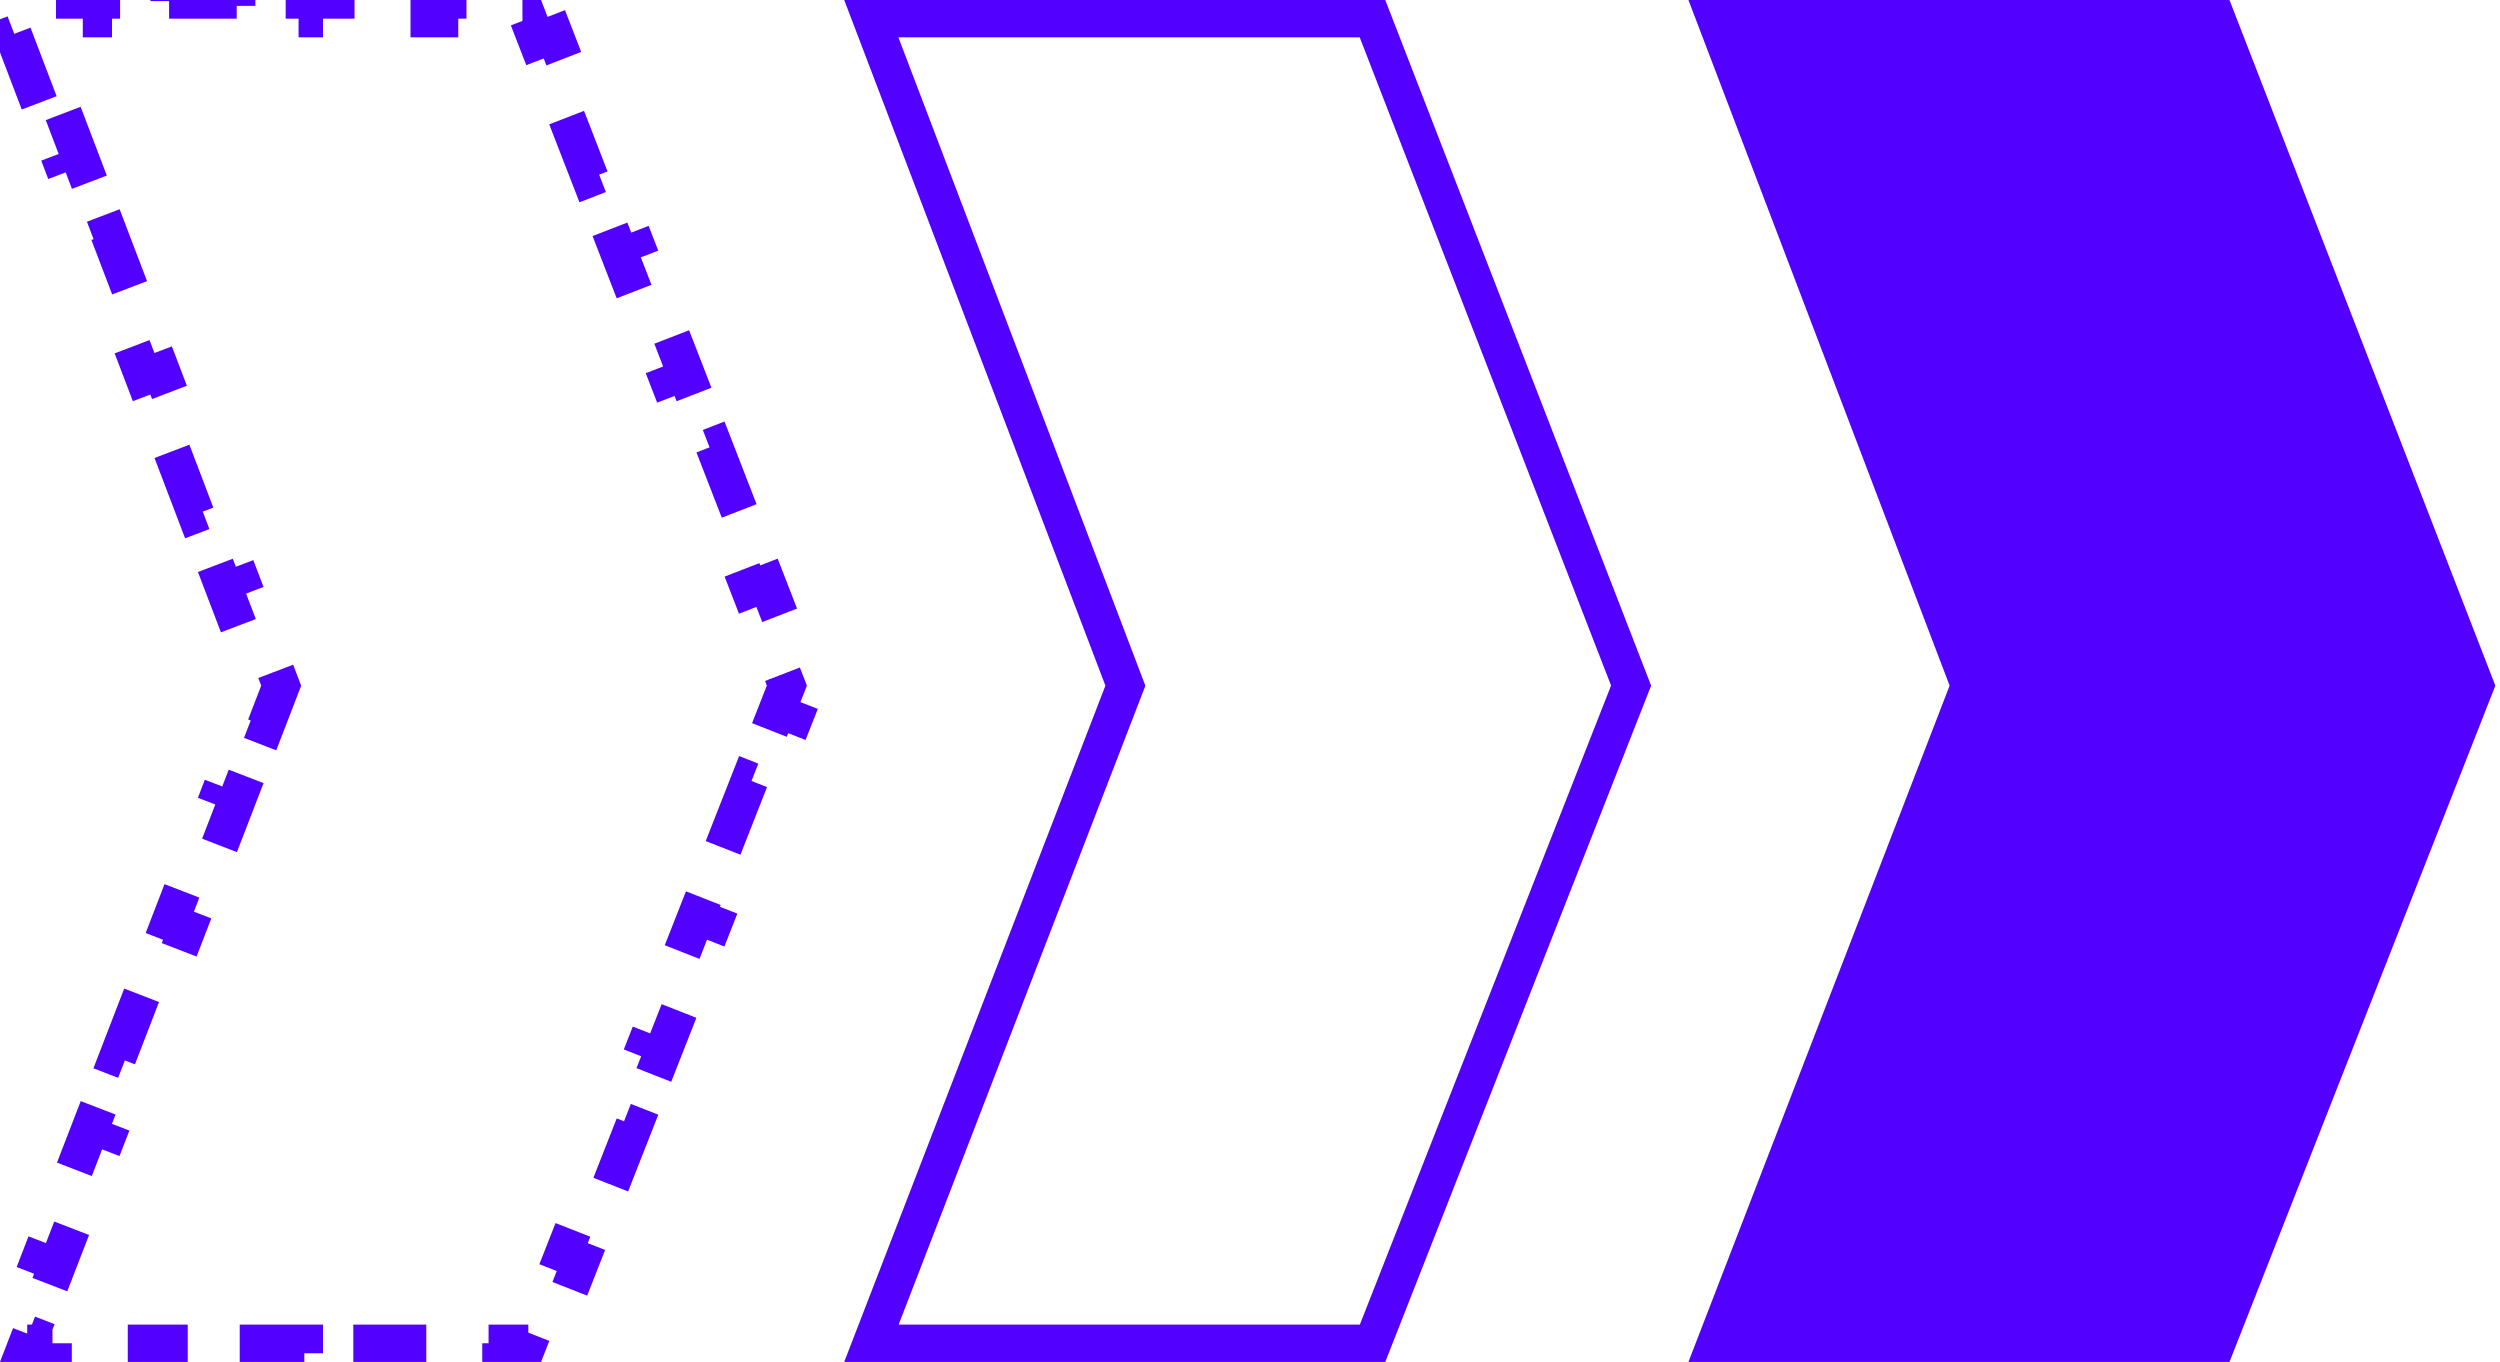
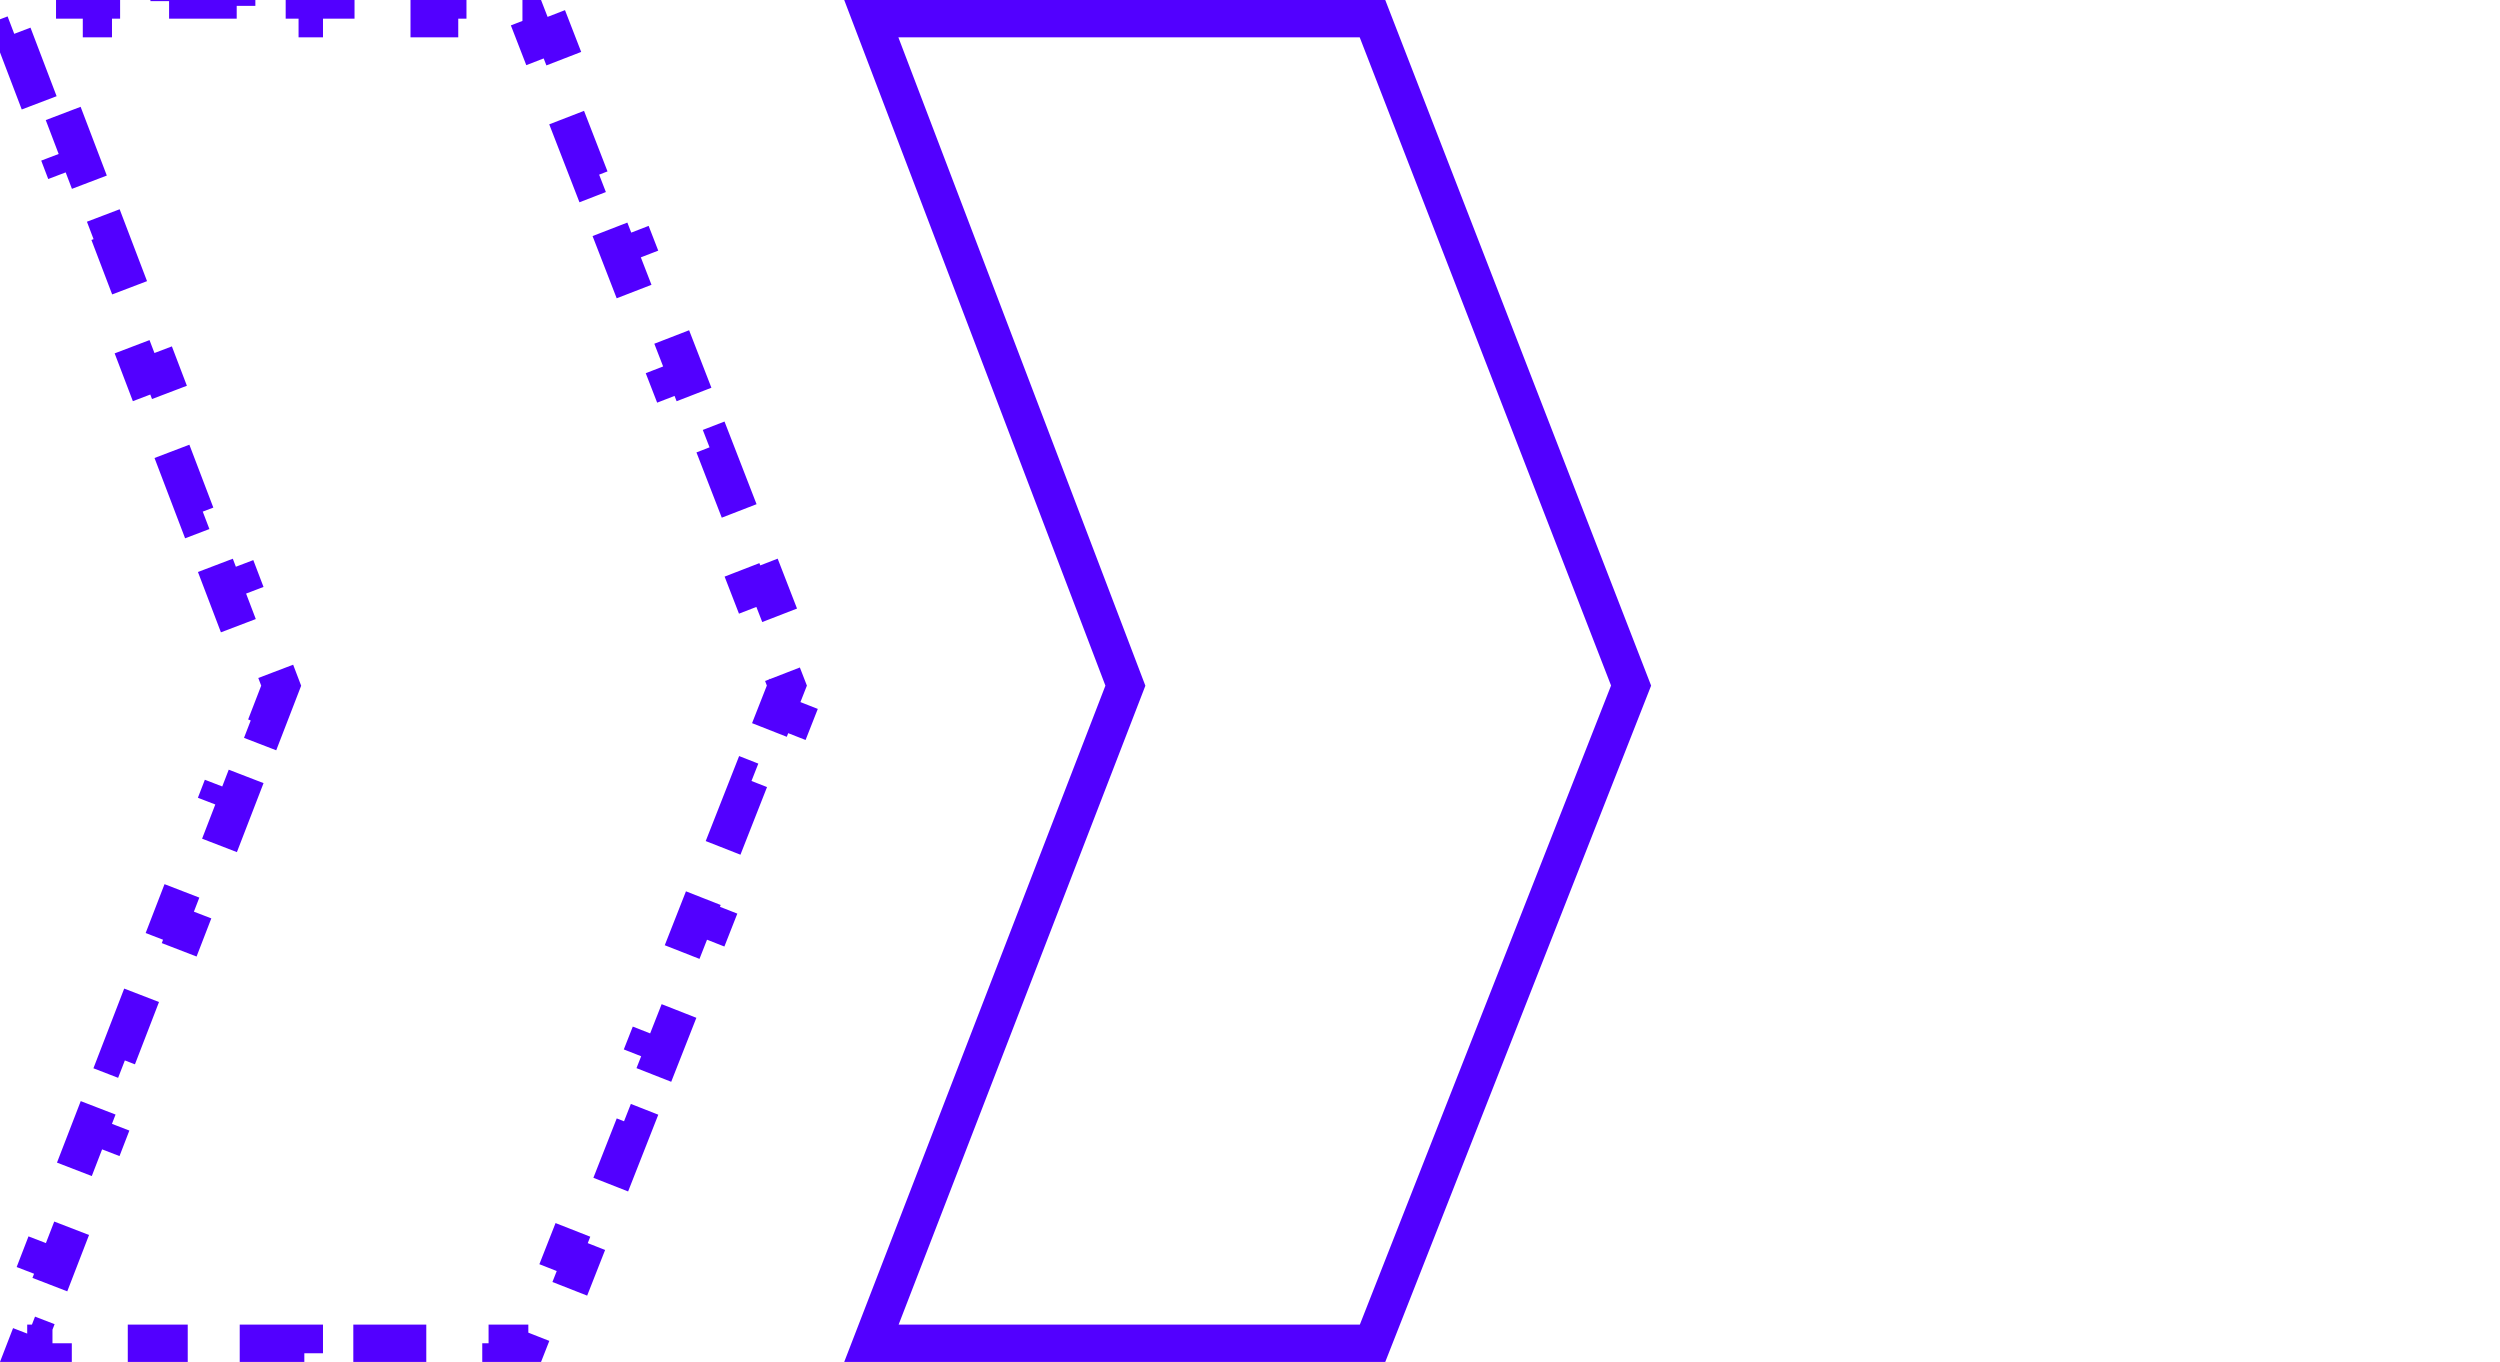
<svg xmlns="http://www.w3.org/2000/svg" width="268" height="146" viewBox="0 0 268 146" fill="none">
  <path d="M4.2 11.025L1.4 3.675L3.269 2.963L2.902 2H3.625V0H10.875V2H18.125V0H25.375V2H32.625V0H39.875V2H47.125V0H54.375V2H56.63L57.56 4.398L59.425 3.675L62.275 11.025L60.41 11.748L63.26 19.098L65.125 18.375L67.975 25.725L66.11 26.448L68.96 33.798L70.825 33.075L73.675 40.425L71.81 41.148L74.66 48.498L76.525 47.775L79.375 55.125L77.51 55.848L80.36 63.198L82.225 62.475L85.075 69.825L83.21 70.548L84.353 73.495L83.214 76.393L85.075 77.125L82.225 84.375L80.364 83.643L77.514 90.893L79.375 91.625L76.525 98.875L74.664 98.143L71.814 105.393L73.675 106.125L70.825 113.375L68.964 112.643L66.114 119.893L67.975 120.625L65.125 127.875L63.264 127.143L60.414 134.393L62.275 135.125L59.425 142.375L57.564 141.643L56.637 144H54.375V146H47.125V144H39.875V146H32.625V144H25.375V146H18.125V144H10.875V146H3.625V144H2.916L3.266 143.096L1.4 142.375L4.2 135.125L6.066 135.846L8.866 128.596L7 127.875L9.8 120.625L11.666 121.346L14.466 114.096L12.6 113.375L15.4 106.125L17.266 106.846L20.066 99.596L18.2 98.875L21 91.625L22.866 92.346L25.666 85.096L23.8 84.375L26.6 77.125L28.466 77.846L29.866 74.221L30.142 73.505L29.869 72.788L28.469 69.113L26.6 69.825L23.8 62.475L25.669 61.763L22.869 54.413L21 55.125L18.2 47.775L20.069 47.063L17.269 39.713L15.4 40.425L12.6 33.075L14.469 32.363L11.669 25.013L9.8 25.725L7 18.375L8.869 17.663L6.069 10.313L4.2 11.025Z" stroke="#5200FF" stroke-width="4" stroke-dasharray="8 8" />
  <path d="M147.137 144H93.416L120.366 74.221L120.642 73.505L120.369 72.788L93.402 2H147.13L174.853 73.495L147.137 144Z" stroke="#5200FF" stroke-width="4" />
-   <path d="M181 0H239L267.5 73.5L239 146H181L209 73.5L181 0Z" fill="#5200FF" />
</svg>